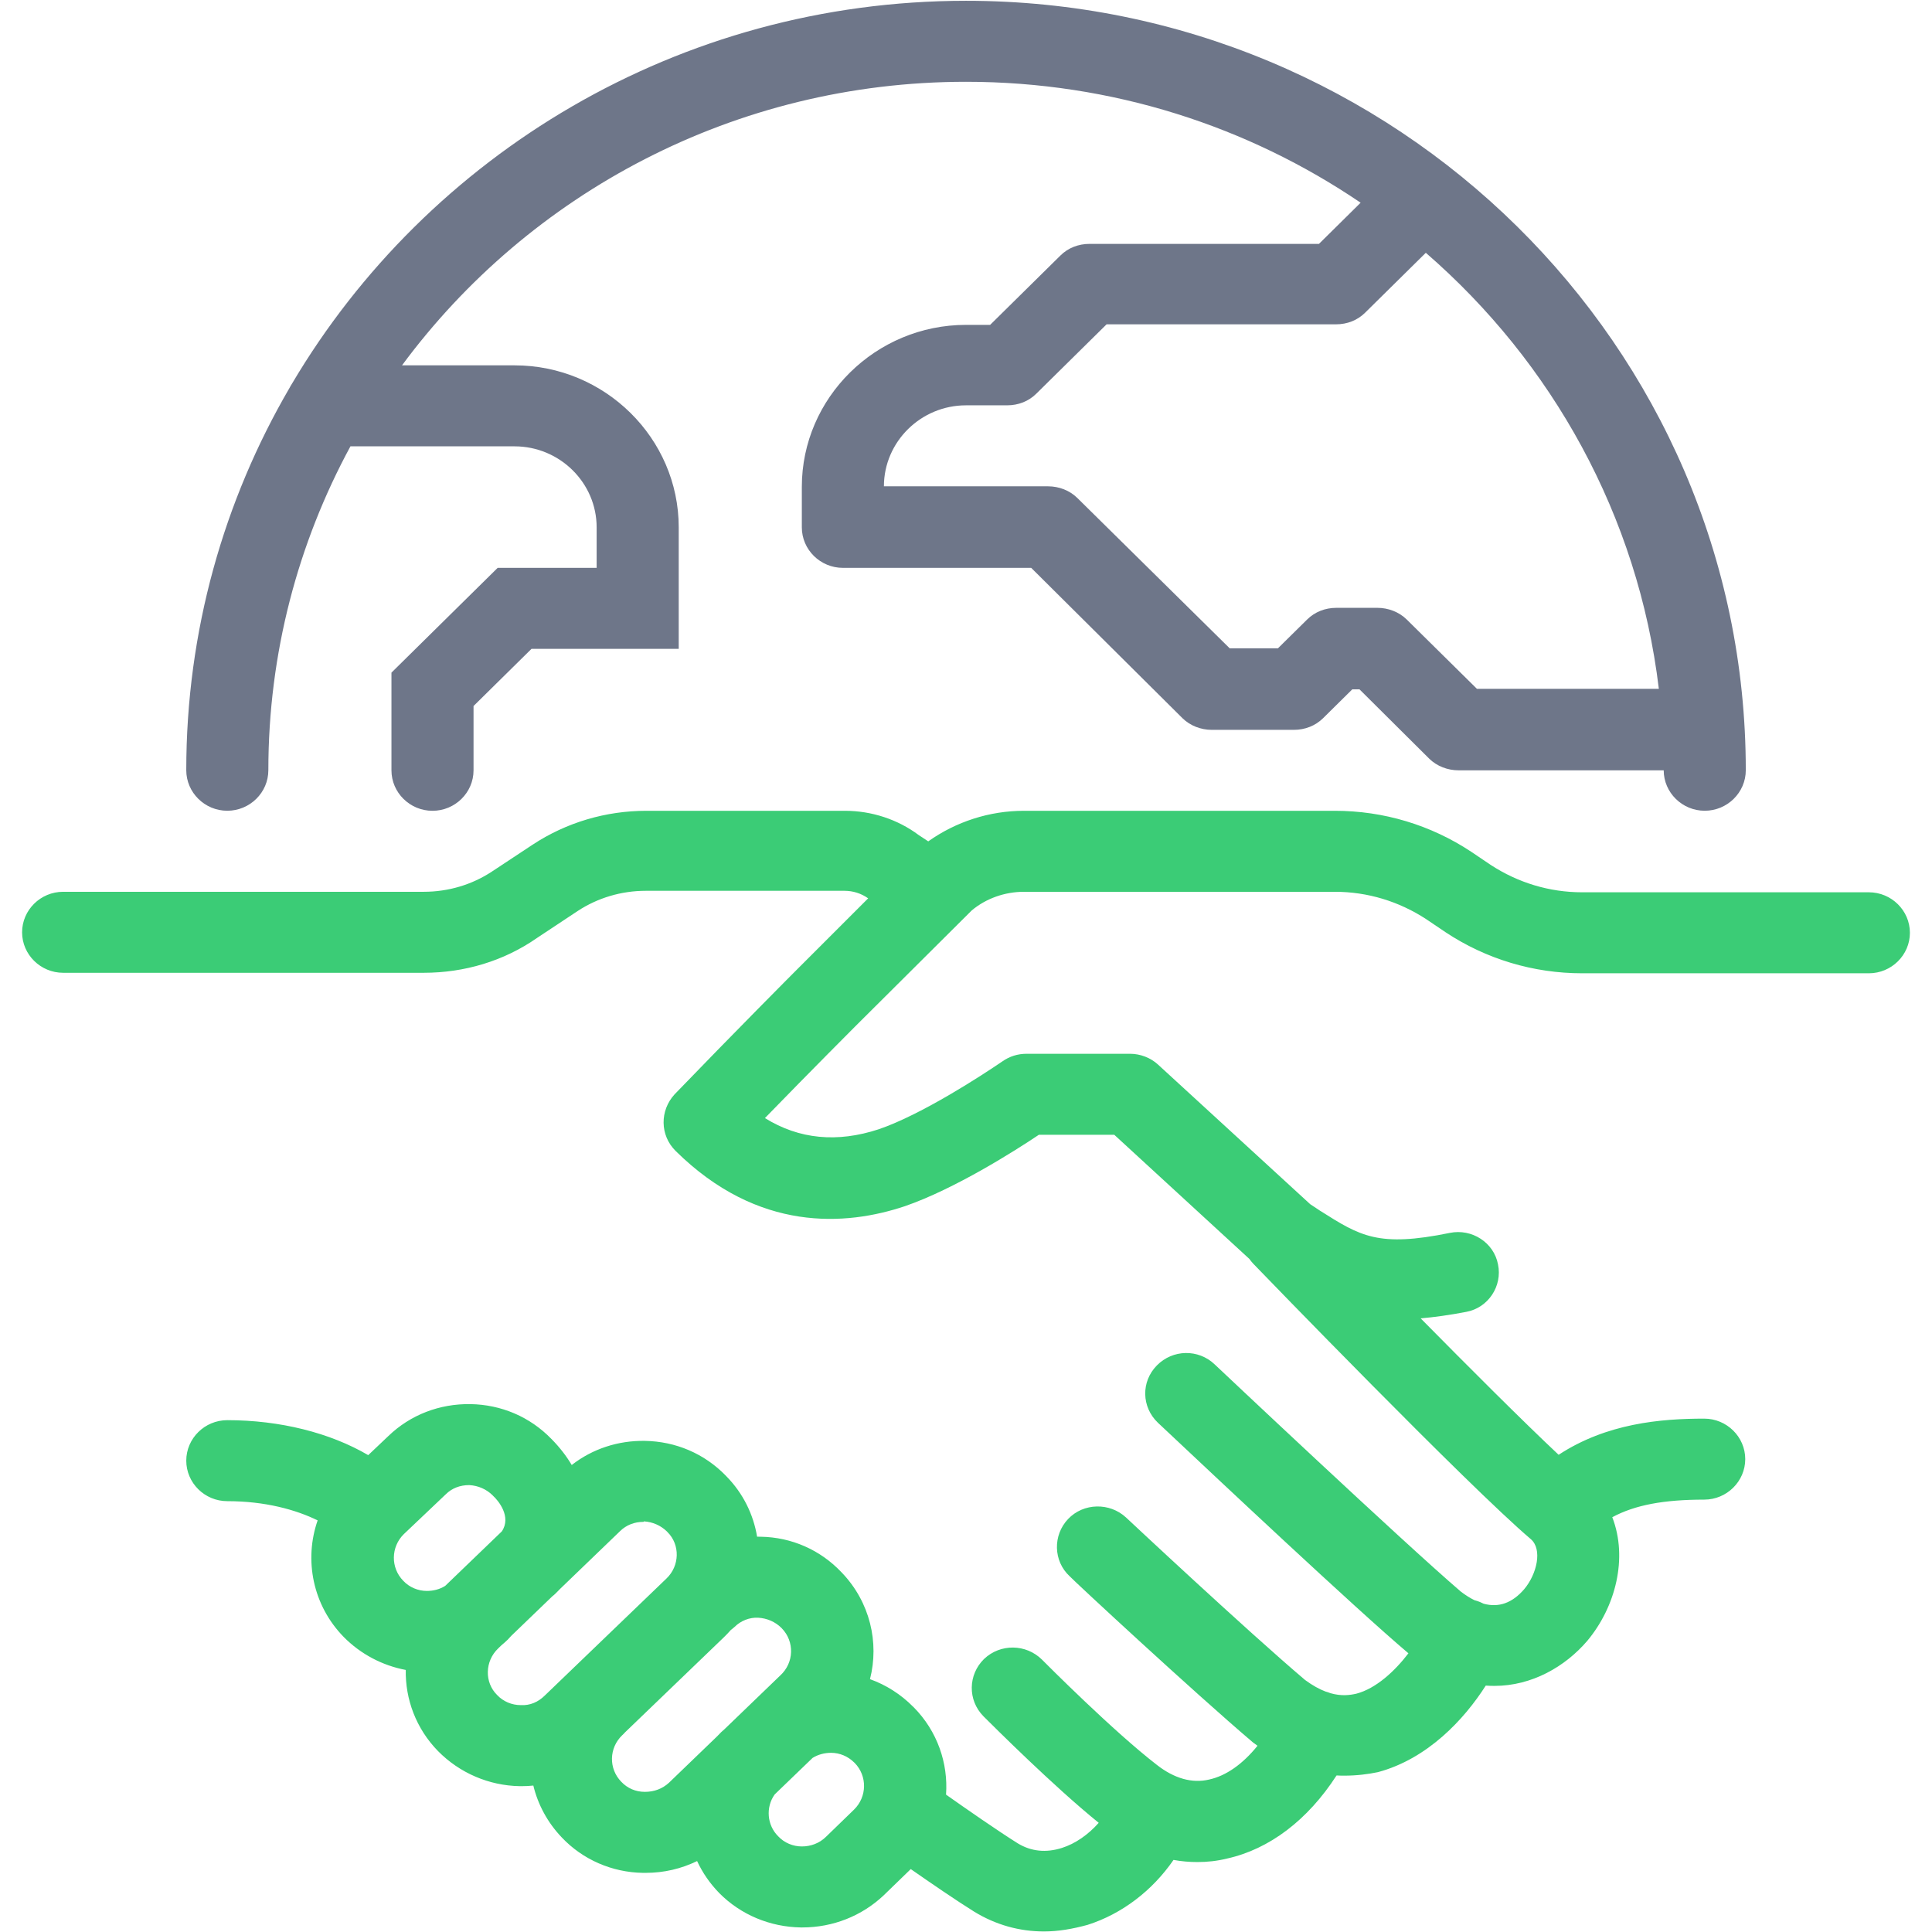
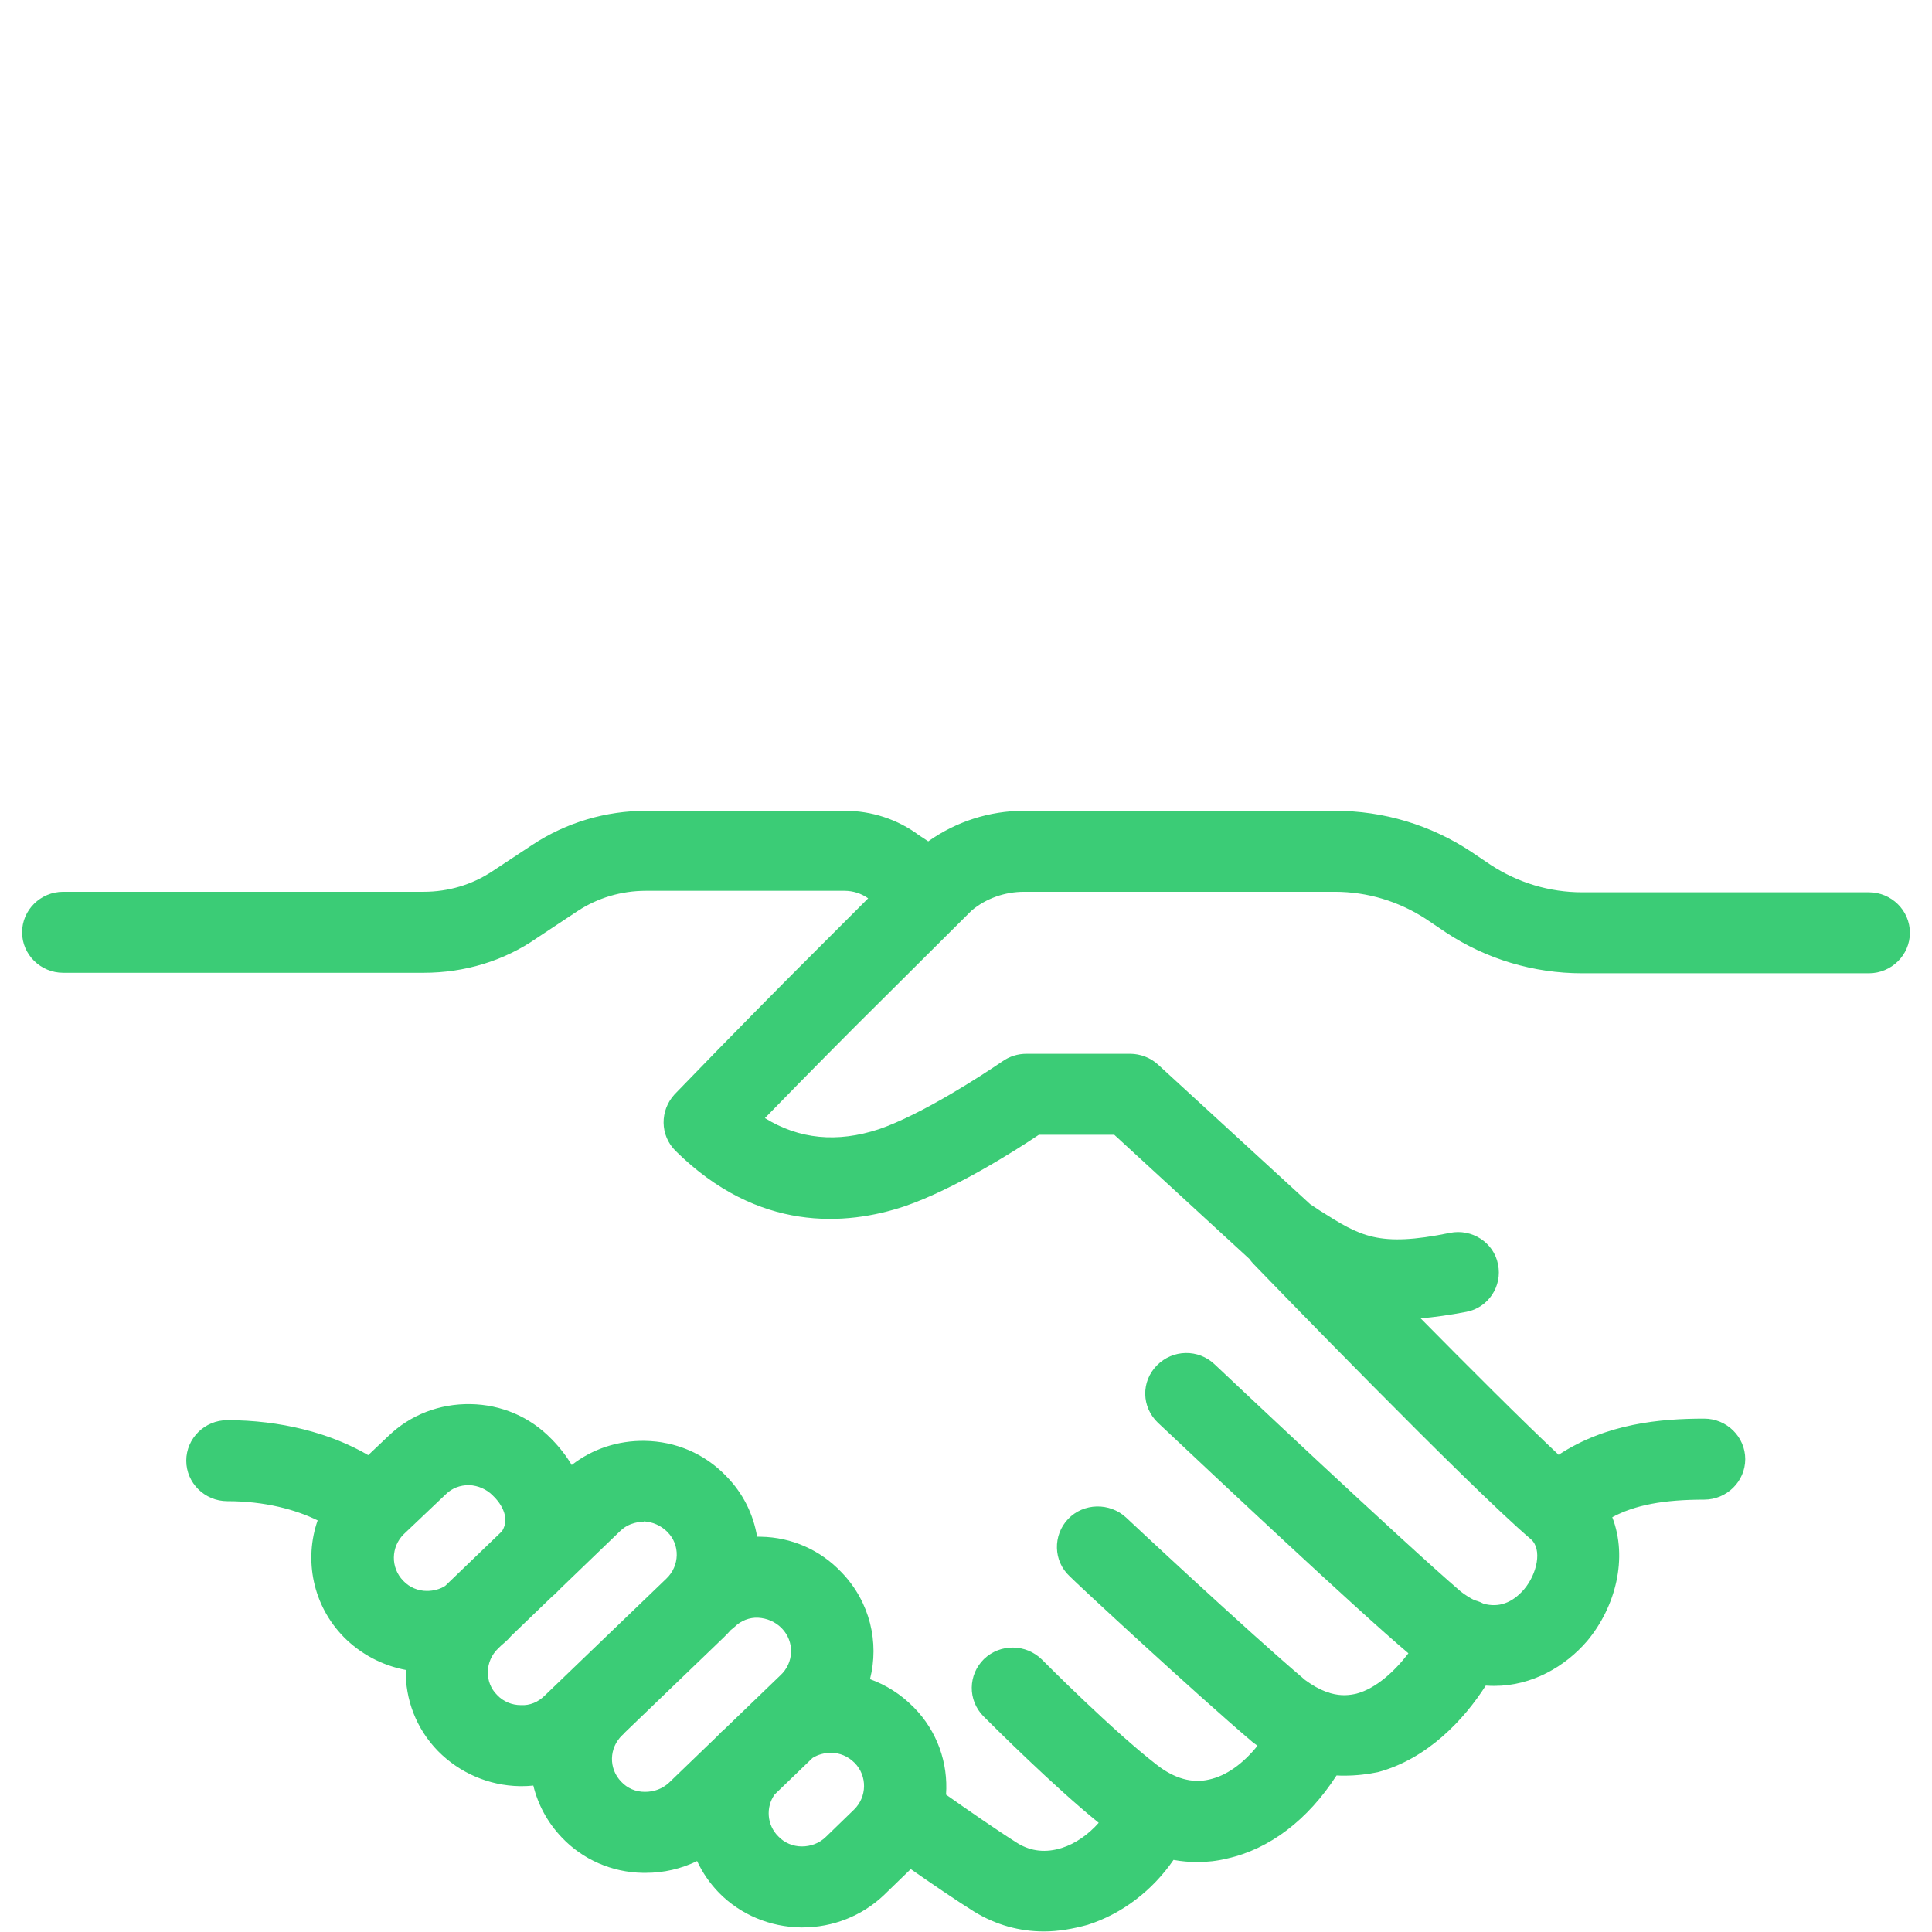
<svg xmlns="http://www.w3.org/2000/svg" width="39" height="39" viewBox="0 0 39 39" fill="none">
-   <path fill-rule="evenodd" clip-rule="evenodd" d="M33.584 15.55C33.585 15.999 33.957 16.366 34.412 16.366C34.868 16.366 35.241 15.998 35.241 15.548C35.241 6.985 28.178 0.016 19.5 0.016C13.703 0.016 8.627 3.126 5.895 7.744C5.877 7.771 5.861 7.799 5.846 7.828C4.519 10.103 3.76 12.74 3.76 15.548C3.76 15.998 4.133 16.366 4.588 16.366C5.044 16.366 5.417 15.998 5.417 15.548C5.417 13.186 6.017 10.96 7.074 9.01H10.387C11.299 9.01 12.044 9.746 12.044 10.645V11.463H10.046L7.902 13.578V15.55C7.902 16 8.275 16.367 8.73 16.367C9.186 16.367 9.559 16 9.559 15.55V14.252L10.729 13.098H13.701V10.645C13.701 8.847 12.21 7.375 10.387 7.375H8.115C10.678 3.908 14.827 1.651 19.5 1.651C22.455 1.651 25.199 2.553 27.466 4.092L26.625 4.923H21.996C21.768 4.923 21.561 5.004 21.406 5.158L19.987 6.558H19.5C17.678 6.558 16.186 8.029 16.186 9.828V10.645C16.186 11.095 16.559 11.463 17.015 11.463H20.816L23.87 14.498C24.026 14.651 24.243 14.733 24.461 14.733H26.117C26.345 14.733 26.552 14.651 26.708 14.498L27.298 13.915H27.443L28.851 15.315C29.007 15.468 29.224 15.55 29.442 15.55H33.584ZM33.486 13.905C33.067 10.412 31.331 7.312 28.782 5.103L27.557 6.312C27.402 6.466 27.195 6.547 26.967 6.547H22.338L20.919 7.947C20.764 8.101 20.557 8.182 20.329 8.182H19.5C18.589 8.182 17.843 8.918 17.843 9.817H21.157C21.375 9.817 21.592 9.899 21.747 10.052L24.823 13.087H25.797L26.387 12.505C26.542 12.352 26.749 12.27 26.977 12.27H27.805C28.023 12.27 28.24 12.352 28.396 12.505L29.814 13.905H33.486Z" fill="#6E7689" />
  <path fill-rule="evenodd" clip-rule="evenodd" d="M1.274 19.637H8.554C9.372 19.637 10.17 19.402 10.843 18.932L11.661 18.39C12.065 18.125 12.541 17.982 13.038 17.982H17.046C17.22 17.982 17.385 18.035 17.525 18.134L16.083 19.576C16.072 19.586 14.84 20.823 13.618 22.09C13.318 22.417 13.318 22.917 13.639 23.234C15.306 24.88 17.077 24.747 18.268 24.348C19.272 24.001 20.484 23.234 20.971 22.907H22.493L25.22 25.413C25.244 25.447 25.27 25.479 25.299 25.51C25.475 25.694 29.638 29.996 30.901 31.069C31.14 31.273 31.026 31.774 30.767 32.081C30.528 32.358 30.255 32.457 29.949 32.373C29.925 32.361 29.901 32.349 29.876 32.339C29.839 32.324 29.802 32.312 29.764 32.302C29.676 32.259 29.586 32.202 29.493 32.132C28.323 31.13 24.564 27.584 24.522 27.544C24.191 27.227 23.673 27.237 23.352 27.564C23.031 27.891 23.042 28.402 23.373 28.719C23.394 28.738 23.474 28.813 23.599 28.931C24.445 29.727 27.379 32.486 28.431 33.374C28.154 33.737 27.776 34.085 27.381 34.189C27.25 34.219 27.078 34.243 26.856 34.179C26.823 34.165 26.789 34.154 26.755 34.145C26.632 34.098 26.496 34.024 26.345 33.913C25.175 32.922 22.752 30.653 22.731 30.633C22.4 30.326 21.872 30.336 21.561 30.663C21.25 30.99 21.261 31.512 21.592 31.818C21.685 31.92 24.098 34.158 25.289 35.17C25.294 35.175 25.302 35.18 25.309 35.185C25.317 35.19 25.325 35.195 25.33 35.2C25.349 35.214 25.367 35.227 25.385 35.24C25.088 35.609 24.75 35.848 24.409 35.922C24.067 36.004 23.704 35.902 23.352 35.626C22.477 34.951 21.123 33.592 21.037 33.505L21.033 33.501C20.712 33.184 20.194 33.174 19.863 33.49C19.541 33.807 19.531 34.318 19.852 34.645L19.875 34.668C20.064 34.856 21.264 36.055 22.179 36.796C21.969 37.034 21.708 37.217 21.436 37.303C21.115 37.405 20.815 37.374 20.546 37.211C20.138 36.955 19.512 36.52 19.097 36.227C19.142 35.594 18.923 34.947 18.444 34.463L18.433 34.453C18.184 34.201 17.887 34.013 17.562 33.896C17.751 33.156 17.563 32.34 16.994 31.746L16.984 31.736C16.559 31.287 15.979 31.031 15.358 31.021C15.333 31.02 15.308 31.02 15.283 31.02C15.209 30.575 15.004 30.148 14.664 29.802L14.654 29.791C14.219 29.342 13.639 29.096 13.017 29.086C12.477 29.077 11.959 29.247 11.541 29.573C11.435 29.394 11.302 29.222 11.143 29.059L11.133 29.049C10.698 28.6 10.118 28.354 9.497 28.344C8.875 28.334 8.285 28.559 7.84 28.988L7.433 29.374C6.664 28.923 5.653 28.668 4.588 28.668C4.132 28.668 3.76 29.036 3.76 29.485C3.76 29.935 4.132 30.303 4.588 30.303C5.353 30.303 5.974 30.476 6.412 30.691C6.135 31.485 6.31 32.402 6.939 33.045C7.28 33.39 7.718 33.621 8.191 33.71C8.18 34.3 8.398 34.895 8.844 35.35C9.279 35.79 9.869 36.045 10.491 36.056H10.532C10.611 36.056 10.689 36.052 10.766 36.044C10.858 36.425 11.05 36.787 11.34 37.091C11.764 37.54 12.355 37.796 12.976 37.806H13.038C13.4 37.806 13.751 37.724 14.072 37.568C14.18 37.801 14.329 38.019 14.519 38.214C14.954 38.653 15.544 38.898 16.166 38.908H16.197C16.818 38.908 17.398 38.673 17.833 38.265L18.385 37.73C18.794 38.015 19.3 38.362 19.666 38.59C20.101 38.856 20.577 38.989 21.074 38.989C21.364 38.989 21.654 38.938 21.954 38.856C22.649 38.635 23.263 38.164 23.689 37.545C23.848 37.574 24.009 37.588 24.17 37.588C24.367 37.588 24.564 37.568 24.771 37.517C25.625 37.327 26.399 36.74 26.98 35.84C27.032 35.843 27.082 35.844 27.132 35.844C27.391 35.844 27.619 35.814 27.816 35.773C28.819 35.504 29.559 34.706 29.992 34.026C30.051 34.03 30.109 34.032 30.166 34.032C30.922 34.032 31.595 33.644 32.041 33.123C32.614 32.437 32.865 31.45 32.546 30.627C33.008 30.378 33.592 30.272 34.402 30.272C34.857 30.272 35.23 29.904 35.23 29.454C35.23 29.005 34.857 28.637 34.402 28.637C33.518 28.637 32.431 28.733 31.463 29.367C30.739 28.687 29.651 27.599 28.678 26.613C28.956 26.589 29.263 26.546 29.597 26.482C30.042 26.401 30.332 25.961 30.239 25.522C30.156 25.082 29.711 24.796 29.265 24.888C27.822 25.183 27.457 24.952 26.657 24.446L26.645 24.439C26.623 24.424 26.599 24.408 26.575 24.392C26.534 24.364 26.491 24.336 26.448 24.308L23.373 21.487C23.228 21.354 23.021 21.272 22.814 21.272H20.722C20.546 21.272 20.38 21.323 20.235 21.425C19.831 21.701 18.61 22.498 17.74 22.795C16.901 23.071 16.134 22.999 15.441 22.57C16.414 21.569 17.253 20.731 17.263 20.72L19.614 18.38C19.904 18.135 20.287 18.002 20.67 18.002H26.946C27.608 18.002 28.24 18.196 28.789 18.554L29.183 18.82C30.001 19.361 30.953 19.647 31.937 19.647H37.726C38.181 19.647 38.554 19.279 38.554 18.83C38.554 18.38 38.181 18.012 37.726 18.012H31.937C31.274 18.012 30.643 17.818 30.094 17.461L29.7 17.195C28.882 16.653 27.93 16.367 26.946 16.367H20.67C19.972 16.367 19.298 16.587 18.738 16.984L18.547 16.858C18.123 16.541 17.595 16.367 17.056 16.367H13.049C12.23 16.367 11.433 16.602 10.75 17.052L9.931 17.593C9.528 17.859 9.051 18.002 8.554 18.002H1.274C0.819 18.002 0.446 18.37 0.446 18.82C0.446 19.269 0.819 19.637 1.274 19.637ZM14.626 34.905C14.604 34.923 14.582 34.943 14.56 34.964C14.53 34.994 14.5 35.024 14.471 35.055L13.504 35.987C13.37 36.11 13.204 36.171 13.018 36.171C12.831 36.171 12.665 36.099 12.541 35.967C12.282 35.701 12.293 35.282 12.562 35.026C12.582 35.008 12.601 34.989 12.618 34.969L14.612 33.051C14.662 33.003 14.709 32.953 14.754 32.902C14.78 32.883 14.805 32.862 14.83 32.84C14.954 32.717 15.13 32.646 15.306 32.656C15.482 32.666 15.648 32.737 15.772 32.86L15.782 32.87C16.041 33.136 16.031 33.565 15.751 33.821L14.626 34.905ZM15.638 36.223C15.454 36.48 15.481 36.843 15.71 37.069C15.834 37.202 16.01 37.273 16.186 37.273C16.362 37.273 16.538 37.212 16.673 37.079L17.242 36.527C17.501 36.272 17.512 35.853 17.253 35.587L17.242 35.577C17.118 35.455 16.953 35.383 16.776 35.383C16.645 35.383 16.513 35.417 16.403 35.486L15.638 36.223ZM8.987 32.013C8.877 32.082 8.752 32.115 8.616 32.115C8.44 32.115 8.264 32.043 8.14 31.91C7.881 31.645 7.891 31.226 8.15 30.97L9 30.163C9.124 30.04 9.289 29.979 9.466 29.979H9.476C9.652 29.989 9.818 30.061 9.942 30.183L9.952 30.194C10.056 30.287 10.331 30.616 10.13 30.913L8.987 32.013ZM11.15 32.223C11.169 32.209 11.187 32.193 11.205 32.176C11.239 32.144 11.271 32.11 11.303 32.077L12.52 30.905C12.645 30.783 12.81 30.721 12.986 30.721C12.986 30.721 12.997 30.721 12.997 30.711C13.173 30.721 13.338 30.793 13.463 30.915L13.473 30.926C13.732 31.181 13.722 31.61 13.452 31.866L10.998 34.226C10.864 34.359 10.698 34.431 10.511 34.42C10.335 34.42 10.159 34.349 10.035 34.216C9.776 33.961 9.787 33.532 10.056 33.276L10.12 33.214C10.166 33.176 10.21 33.137 10.252 33.096C10.276 33.072 10.298 33.048 10.319 33.023L11.15 32.223Z" fill="#3BCC76" />
</svg>